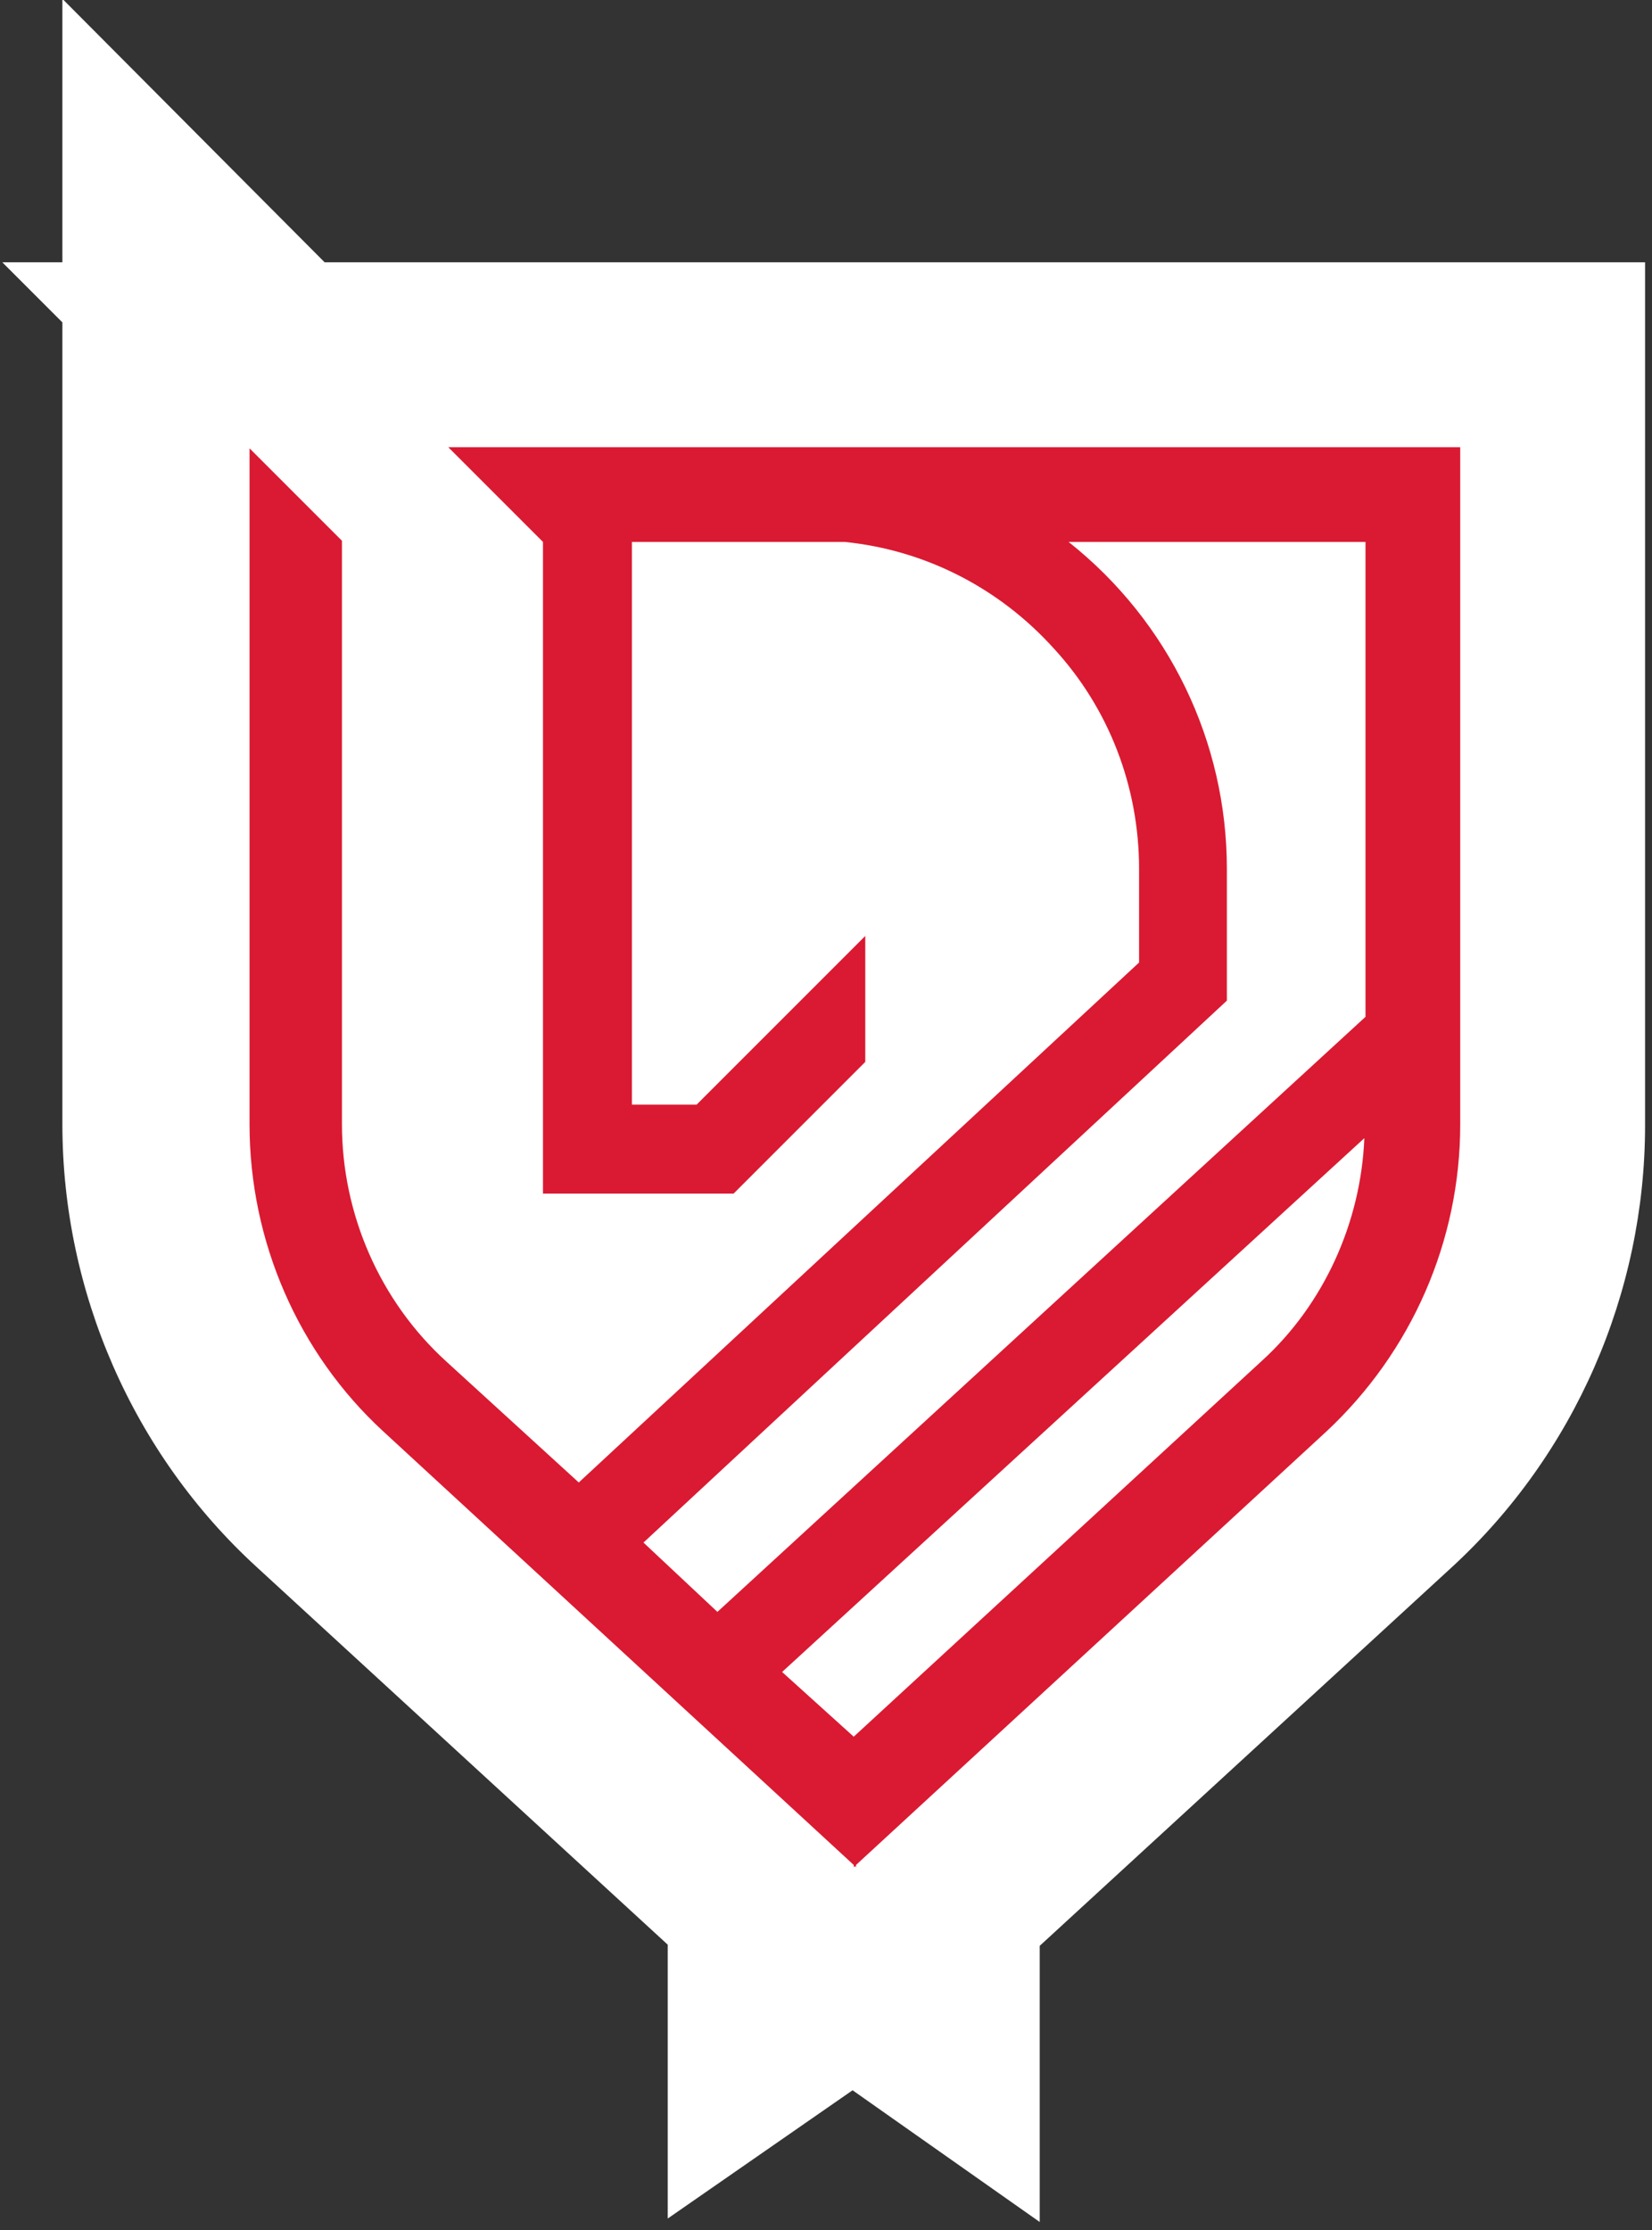
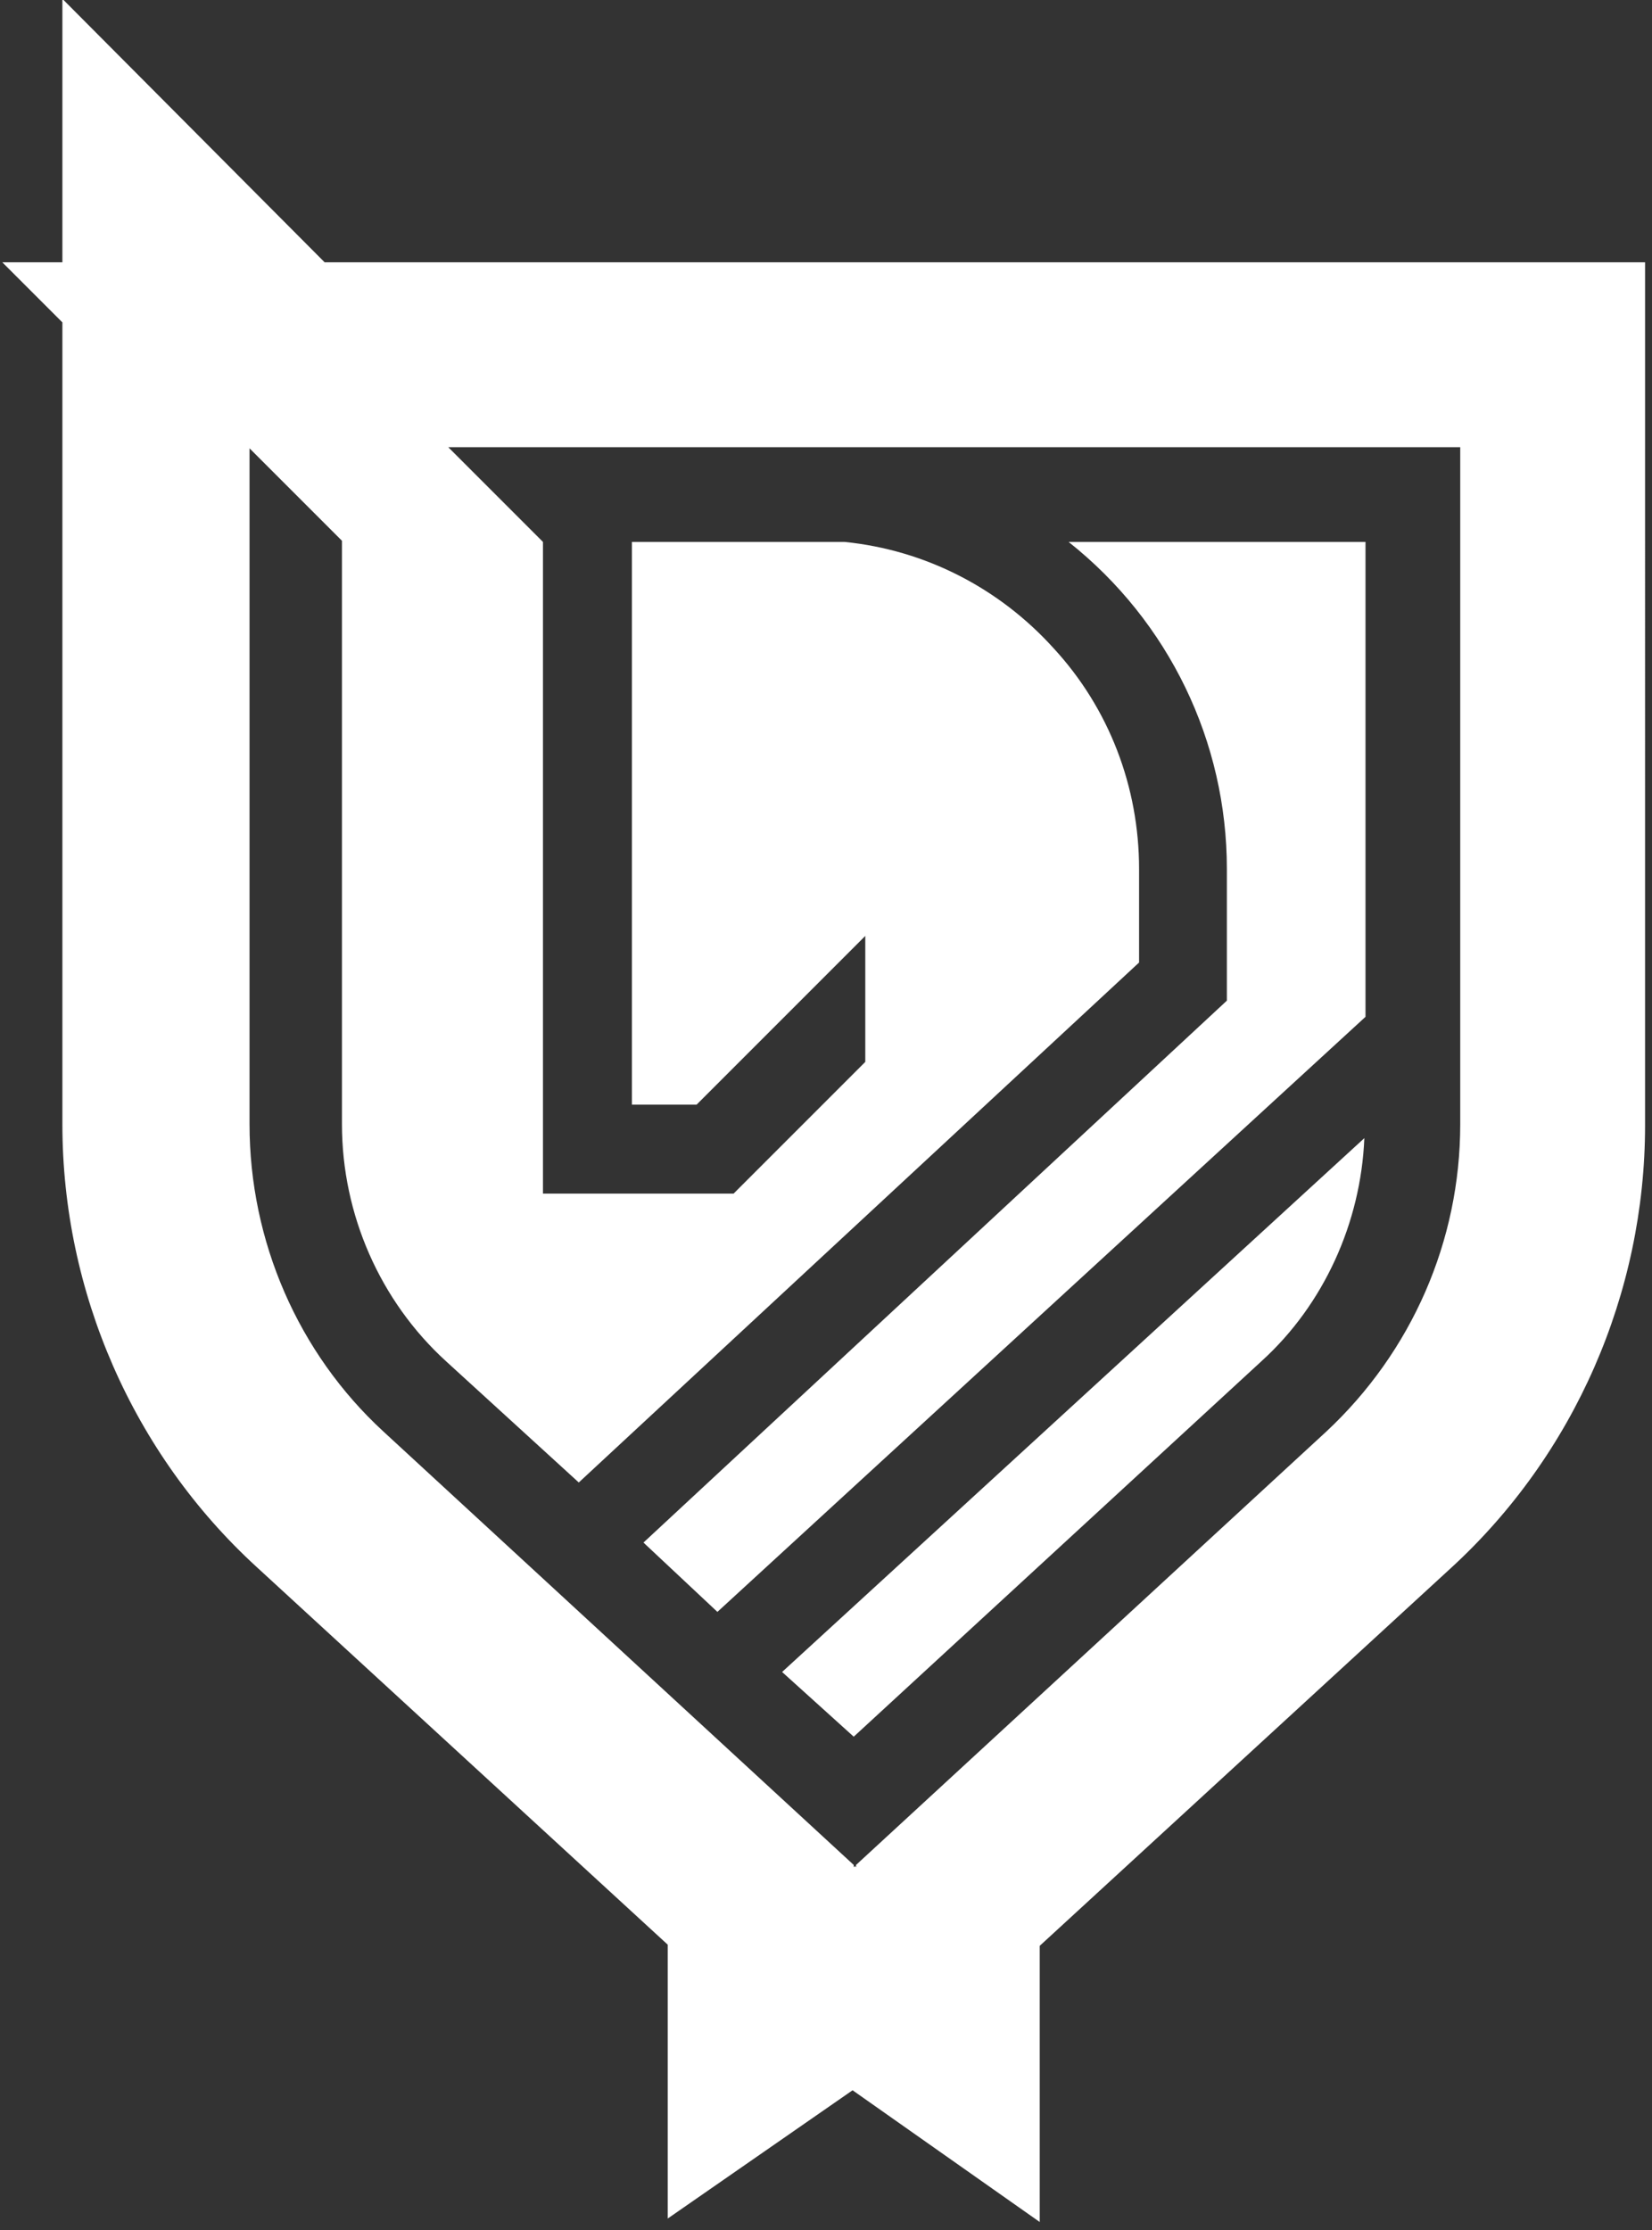
<svg xmlns="http://www.w3.org/2000/svg" width="143" height="193" viewBox="0 0 143 193">
  <rect x="0" y="0" width="143" height="193" fill="#333333" stroke="none" />
  <style type="text/css"> .st0{fill:#DA1A32;} .st1{fill:#FFFFFF;} </style>
  <g>
    <g>
-       <path class="st0" d="M73.9,171.2l-8.1,5.5v-11.9l-38.1-35.1c-9-8.3-14.2-20.1-14.2-32.4V19.2l11.4,11.5h109.6v66.6 c0,12.3-5.2,24.1-14.2,32.4l-38.2,35.1V177L73.9,171.2z M43.4,111.3c0.2,0.2,0.5,0.5,0.7,0.7l6,5.5l6.7-6.2H43.4z M37.6,97.3 c0,2.5,0.5,5,1.4,7.3V50.2l-1.4-1.4V97.3z M82.9,87l7.7-7.1v-4.6c0-5.1-1.9-10-5.3-13.7c-3.3-3.7-7.8-6-12.6-6.6l-9.9,0l0,26.9 l20.1-20.1V87z M109.3,54.9c0.3,0.6,0.6,1.3,0.9,1.9v-1.9H109.3z" />
      <path class="st1" d="M21.4,38.6l0.1,0.1l8.1,8.1v50.5c0,7.8,3.3,15.3,9,20.5l11.5,10.5l48.5-45v-8.1c0-7.1-2.6-13.9-7.4-19.1 c-4.7-5.2-11.1-8.5-18.1-9.2l-18.4,0l0,48.7h5.6L74.9,81v10.9l0,0l-11.4,11.4H47V46.9h0l0,0l-8.2-8.2h87.6v58.6 c0,10.1-4.2,19.7-11.6,26.6l-40.7,37.5v0.2l-0.1-0.1l-0.1,0.1v-0.2l-40.7-37.5c-7.4-6.8-11.6-16.5-11.6-26.6V38.6 M62.1,139.5 L118.2,88V46.9H92.5c8.7,6.9,13.7,17.3,13.7,28.3v11.4l0,0l-50.5,46.9L62.1,139.5 M73.9,150.3l35.3-32.5c5.4-4.9,8.6-12,8.9-19.3 l-50.4,46.2L73.9,150.3 M5.4-0.1v22.8H0.2l5.2,5.2v10.7v58.7c0,14.5,6.1,28.5,16.8,38.3l35.6,32.7V192l16-11.1l16.2,11.4v-23.9 l35.6-32.7c10.7-9.8,16.8-23.8,16.8-38.3V38.7v-16h-16H38.8H28.1L5.4-0.1L5.4-0.1z" />
    </g>
  </g>
</svg>